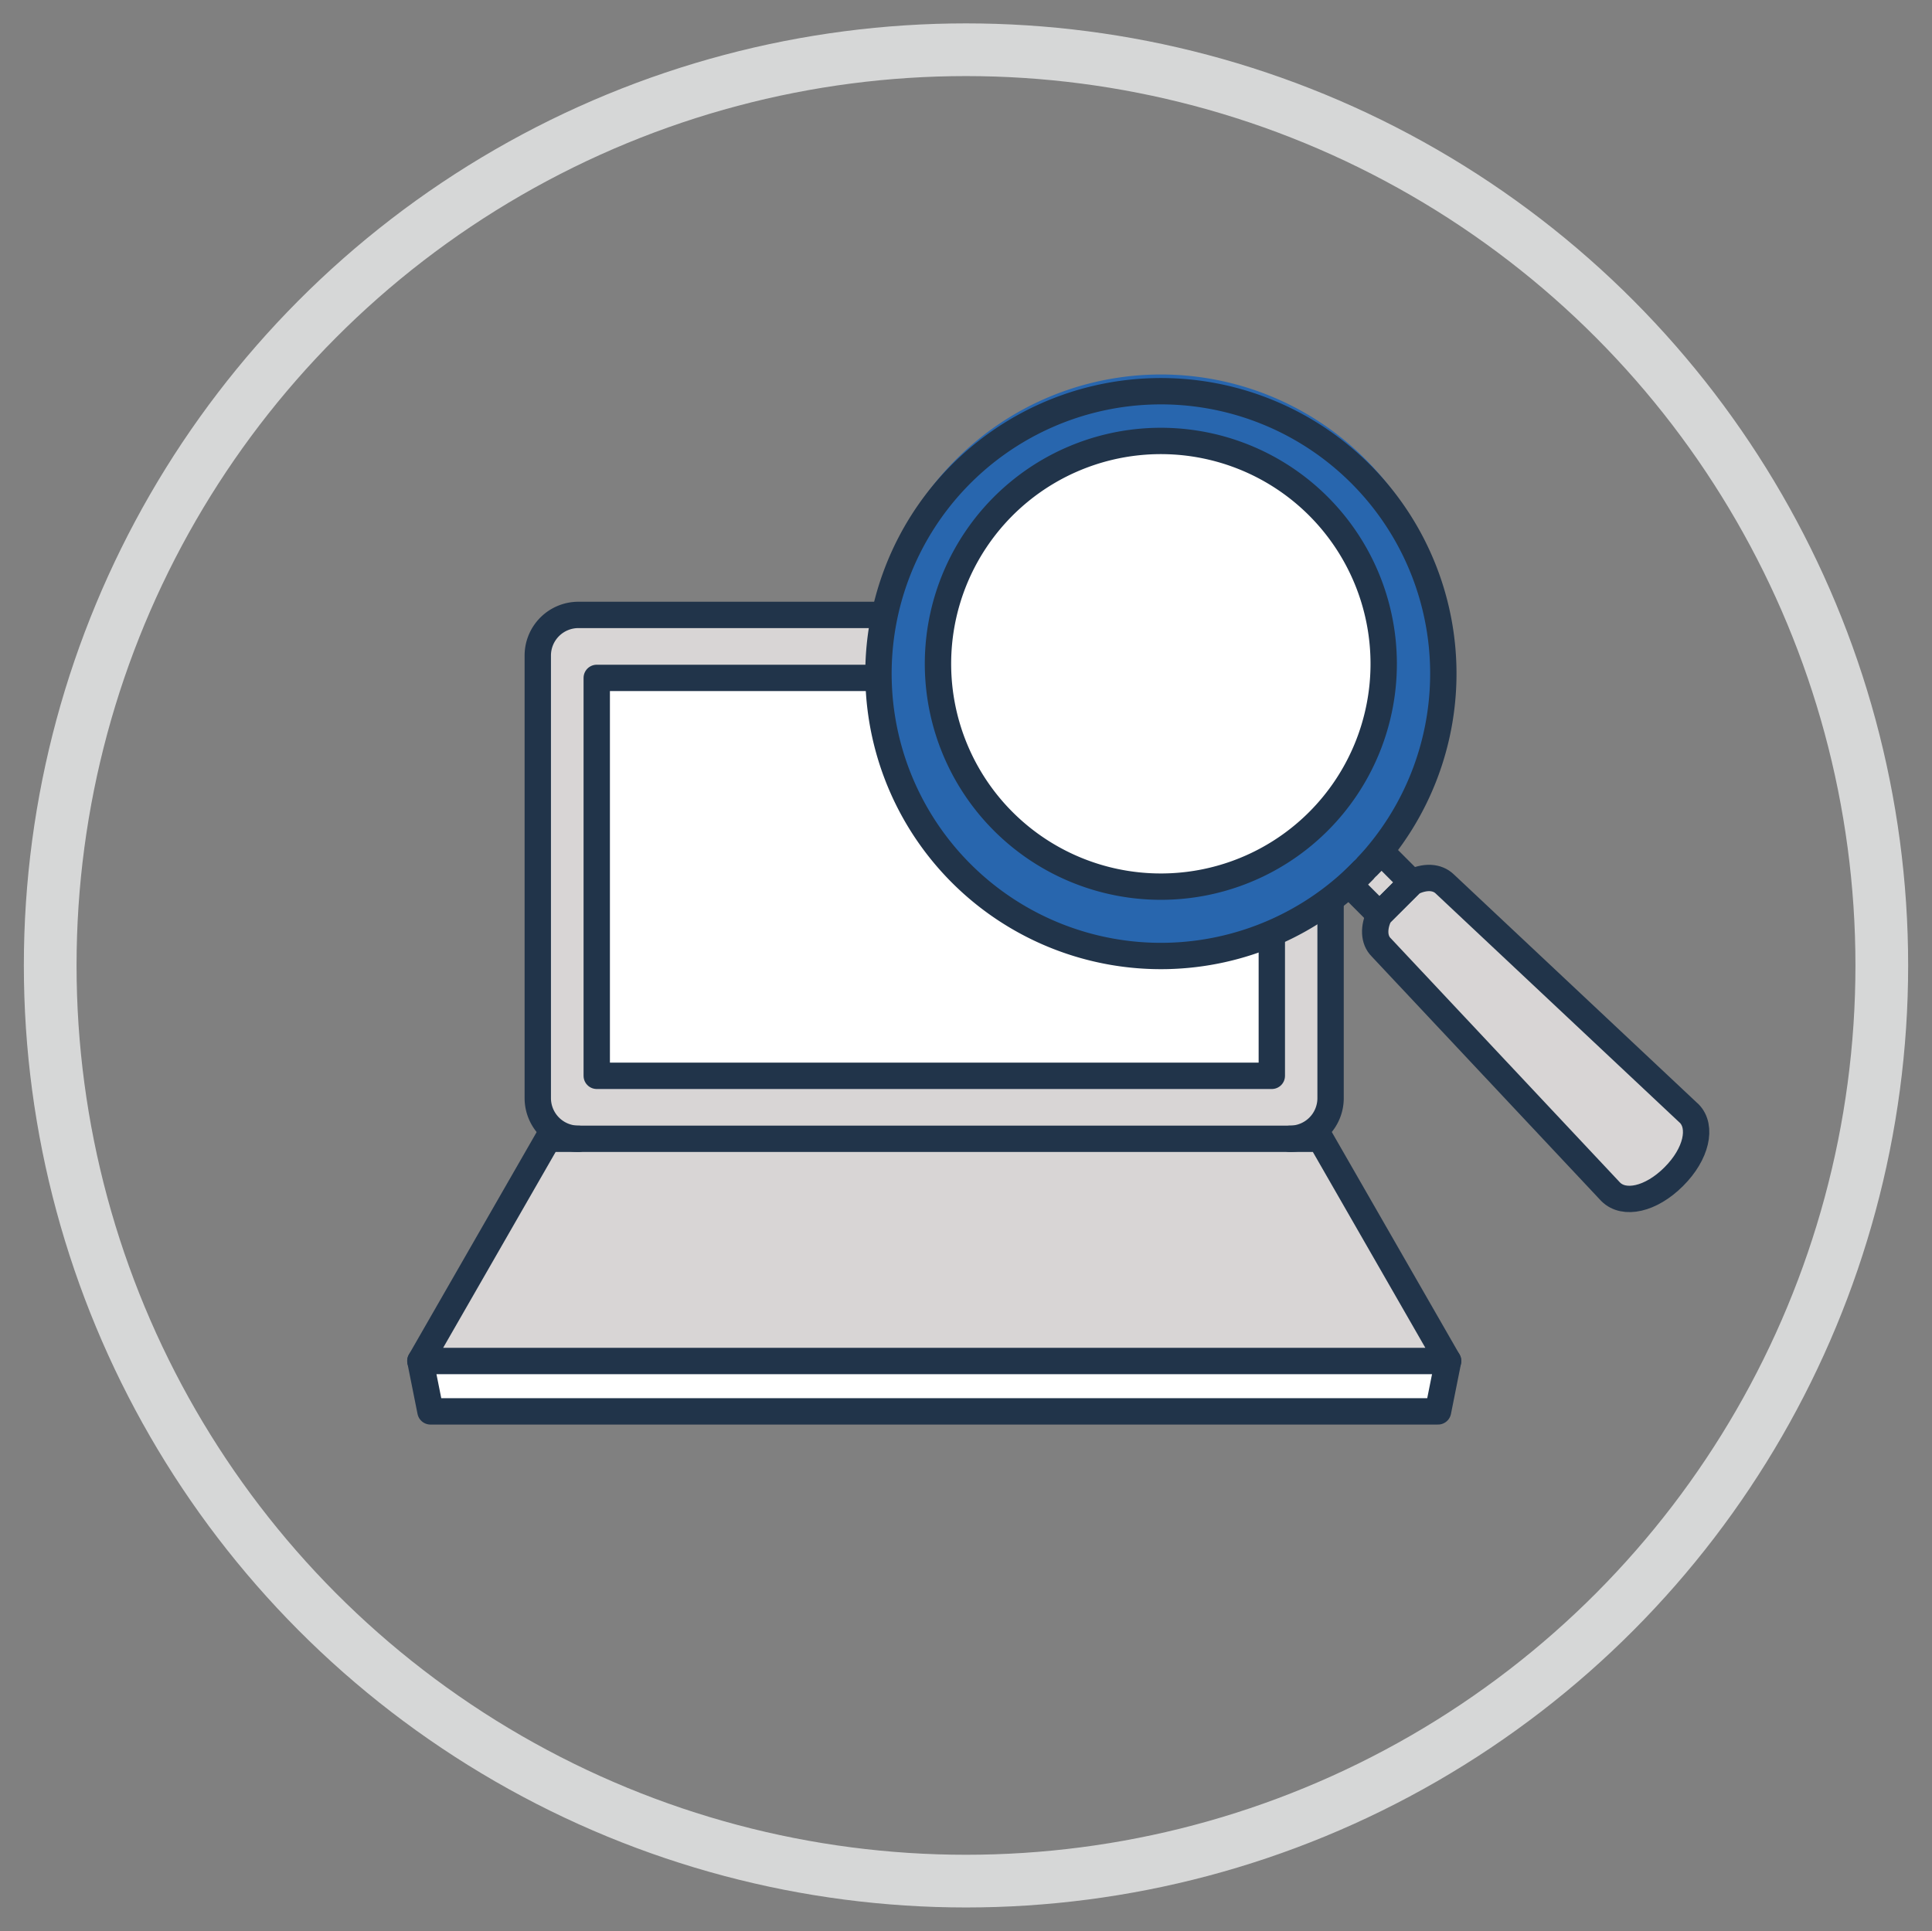
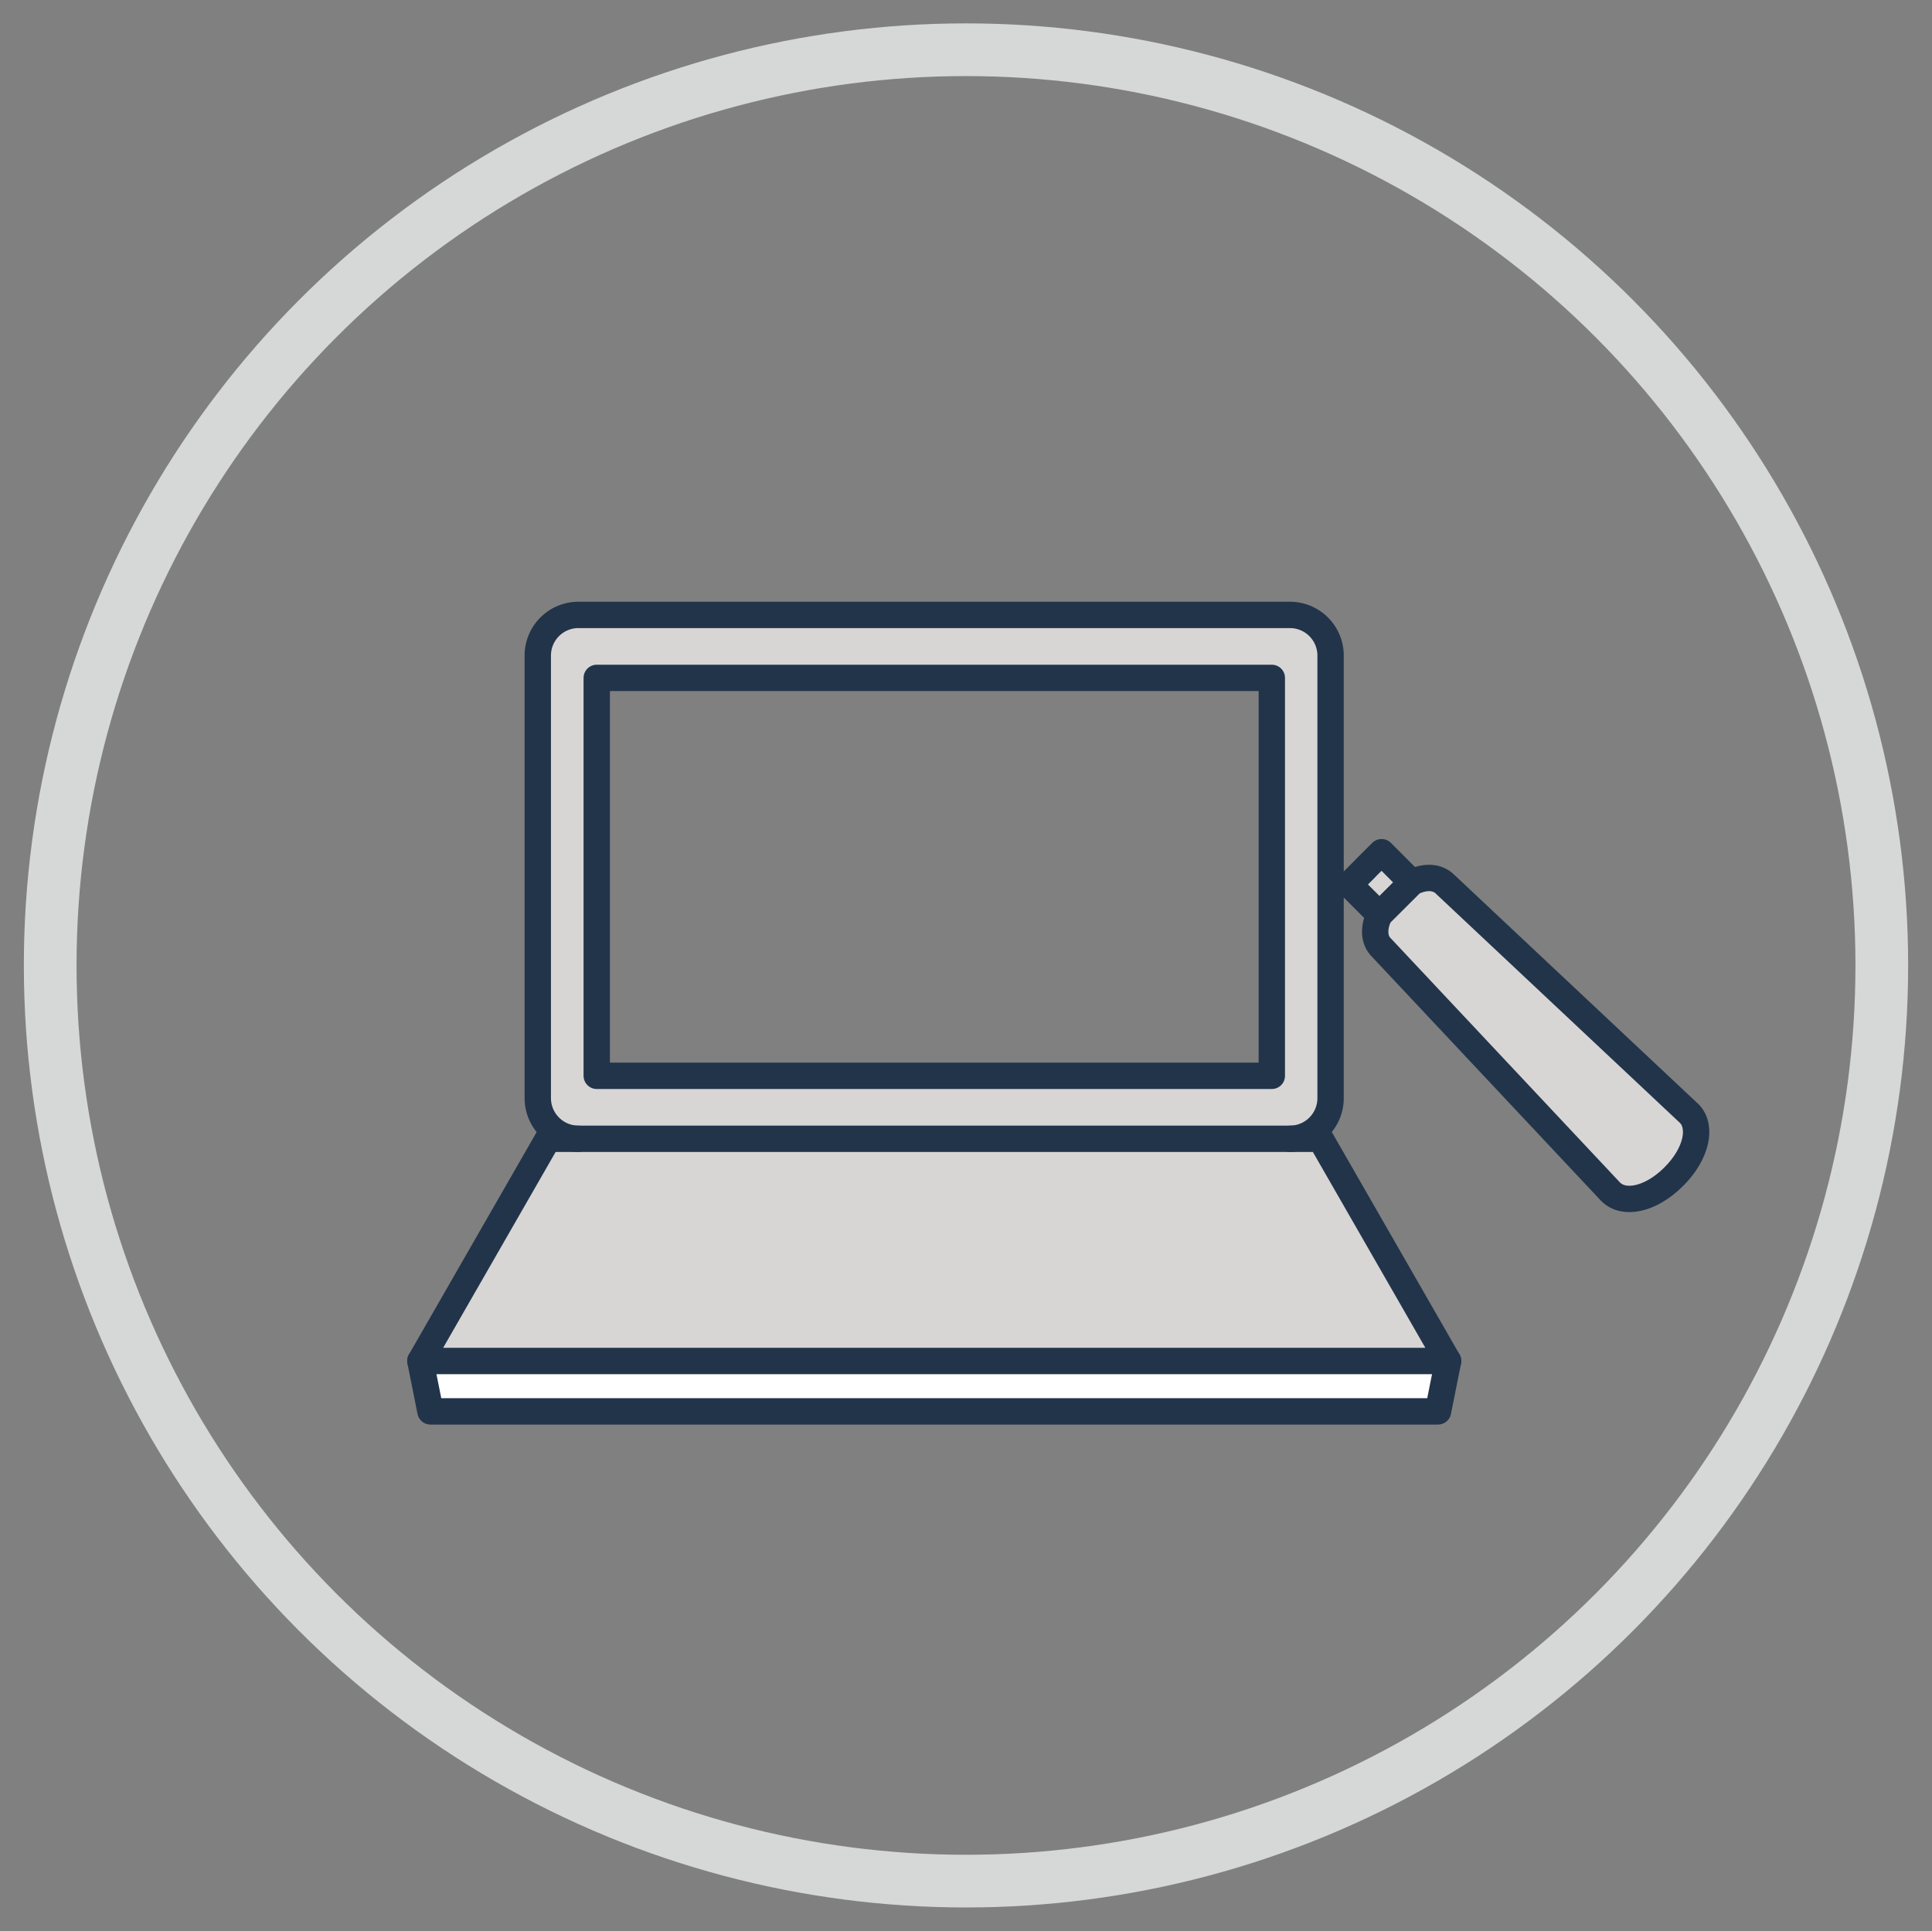
<svg xmlns="http://www.w3.org/2000/svg" id="Camada_1" data-name="Camada 1" viewBox="0 0 293.26 293.18">
  <rect x="0" y="0" width="293.26" height="293.18" fill="#808080" stroke="none" />
  <defs>
    <style>.cls-1,.cls-4,.cls-6{fill:none;}.cls-1{stroke:#d6d7d7;stroke-width:8px;}.cls-1,.cls-6{stroke-miterlimit:10;}.cls-2{fill:#fff;}.cls-3{fill:#d8d5d5;}.cls-4,.cls-6{stroke:#21344a;stroke-width:4px;}.cls-4{stroke-linecap:round;stroke-linejoin:round;}.cls-5{fill:#2866ae;}</style>
  </defs>
  <title>pesquisa de mesa fundo branco</title>
  <circle class="cls-1" cx="146.63" cy="146.56" r="139.01" />
-   <rect class="cls-2" x="90.58" y="102.91" width="102.47" height="60.41" />
  <polygon class="cls-2" points="64.16 208.34 65.49 214.49 218.28 214.26 219.81 207.61 64.16 208.34" />
  <polygon class="cls-3" points="200.44 172.88 219.81 206.61 63.81 206.61 83.18 172.88 87.82 172.88 195.8 172.88 200.44 172.88" />
  <path class="cls-3" d="M202,99.52v67.19a6.17,6.17,0,0,1-6.17,6.17h-108a6.18,6.18,0,0,1-6.17-6.17V99.52a6.17,6.17,0,0,1,6.17-6.17h108A6.17,6.17,0,0,1,202,99.52Zm-8.92,63.8V102.91H90.58v60.41Z" />
  <path class="cls-4" d="M195.8,172.88a6.17,6.17,0,0,0,6.17-6.17V99.52a6.17,6.17,0,0,0-6.17-6.17h-108a6.17,6.17,0,0,0-6.17,6.17v67.19a6.18,6.18,0,0,0,6.17,6.17" />
  <polygon class="cls-4" points="219.81 206.61 200.44 172.88 195.8 172.88 87.82 172.88 83.18 172.88 63.81 206.61 219.81 206.61" />
  <rect class="cls-4" x="90.58" y="102.91" width="102.47" height="60.41" />
  <polyline class="cls-4" points="63.81 206.61 65.34 214.26 218.28 214.26 219.81 206.61" />
  <path class="cls-3" d="M256.38,169.05c2,2,1.17,6.1-2.32,9.58s-7.55,4.32-9.57,2.3l-.18-.19L209.64,143.8c-1.11-1.11-1.19-3-.24-4.94l4.9-4.89c2-1,3.85-.89,5,.22l36.92,34.68Z" />
  <polygon class="cls-3" points="209.71 129.37 214.29 133.96 209.39 138.85 204.82 134.27 207.08 132.01 207.47 131.6 209.71 129.37" />
-   <path class="cls-5" d="M207.26,69.71a43.91,43.91,0,0,1,.21,61.89l-.39.41a43.92,43.92,0,1,1,.18-62.3Zm-7.13,55a33.83,33.83,0,1,0-47.85,0A33.83,33.83,0,0,0,200.13,124.69Z" />
-   <path class="cls-2" d="M200.12,76.85a33.82,33.82,0,1,1-47.84,0A33.83,33.83,0,0,1,200.12,76.85Z" />
-   <path class="cls-4" d="M200.13,124.69a33.83,33.83,0,1,1,0-47.84A33.84,33.84,0,0,1,200.13,124.69Z" />
-   <path class="cls-6" d="M207.47,131.6a42.87,42.87,0,1,0-.39.41" />
  <path class="cls-4" d="M254.06,178.63c-3.48,3.48-7.55,4.32-9.57,2.3l-.18-.19L209.64,143.8c-1.11-1.11-1.19-3-.24-4.94l4.9-4.89c2-1,3.85-.89,5,.22l36.92,34.68.2.18C258.38,171.06,257.55,175.15,254.06,178.63Z" />
  <polyline class="cls-4" points="209.4 138.86 209.39 138.85 204.82 134.27 207.08 132.01 207.47 131.6 209.71 129.37 214.29 133.96 209.39 138.85" />
</svg>